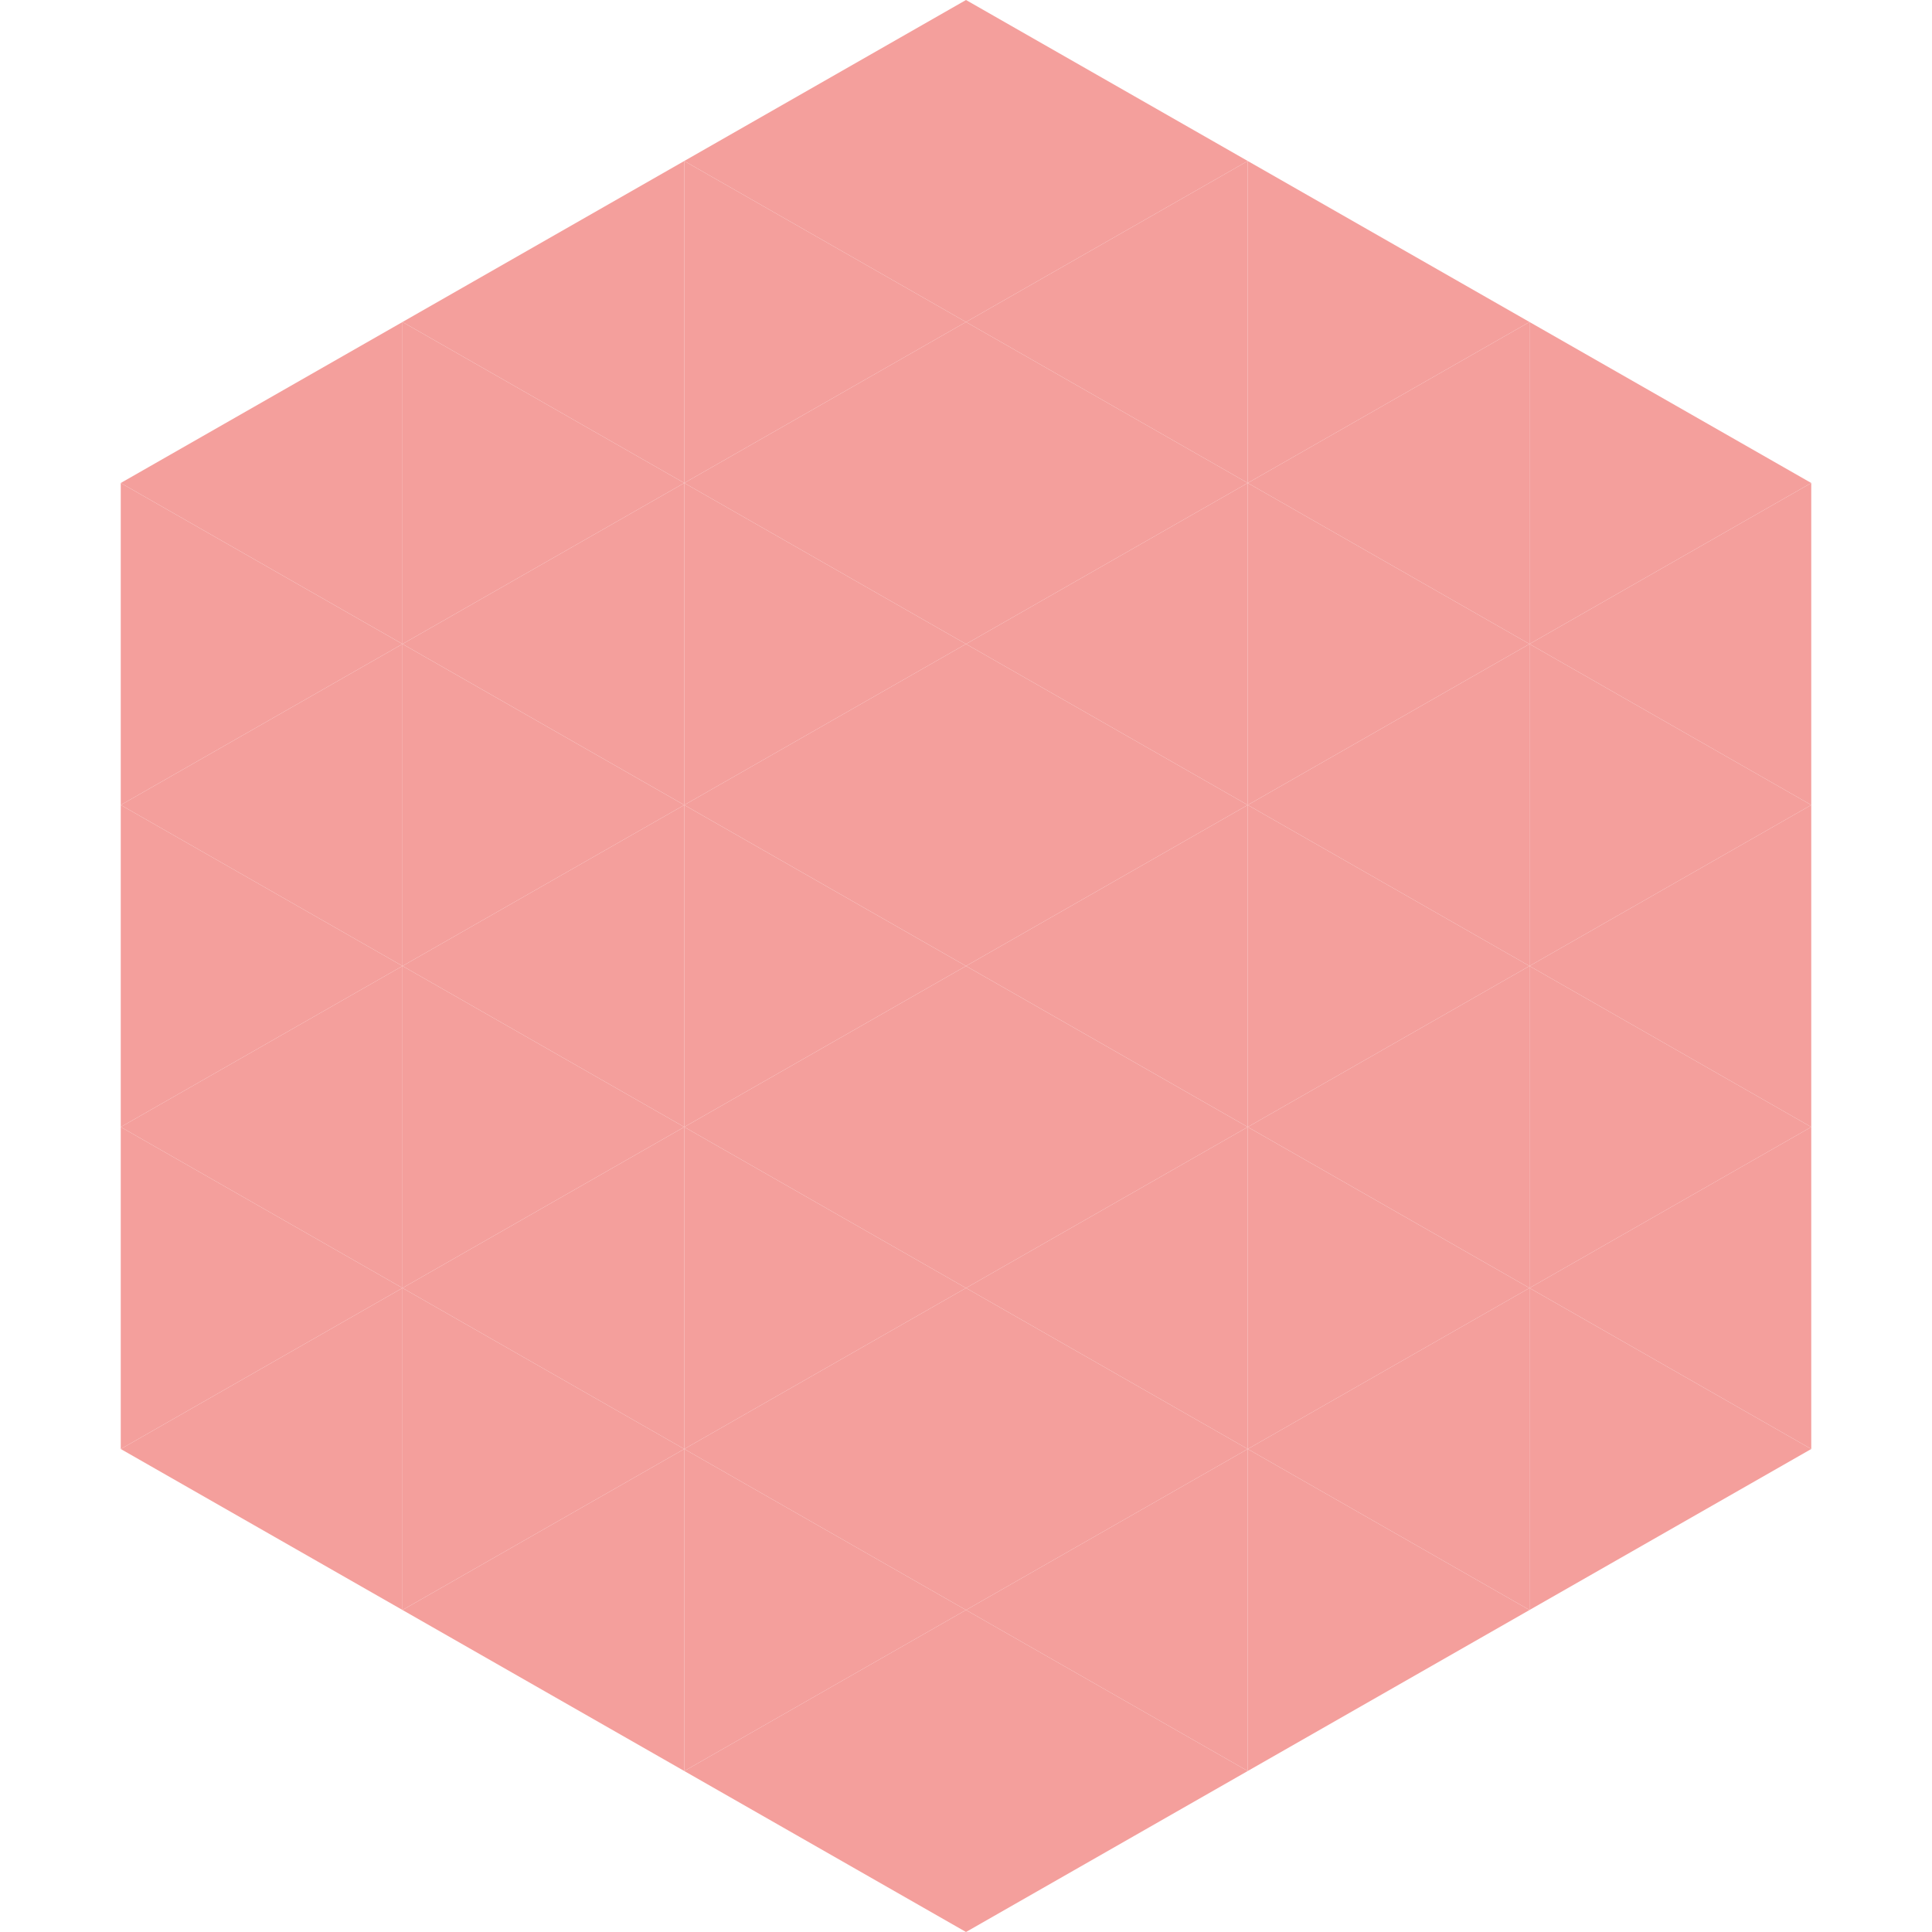
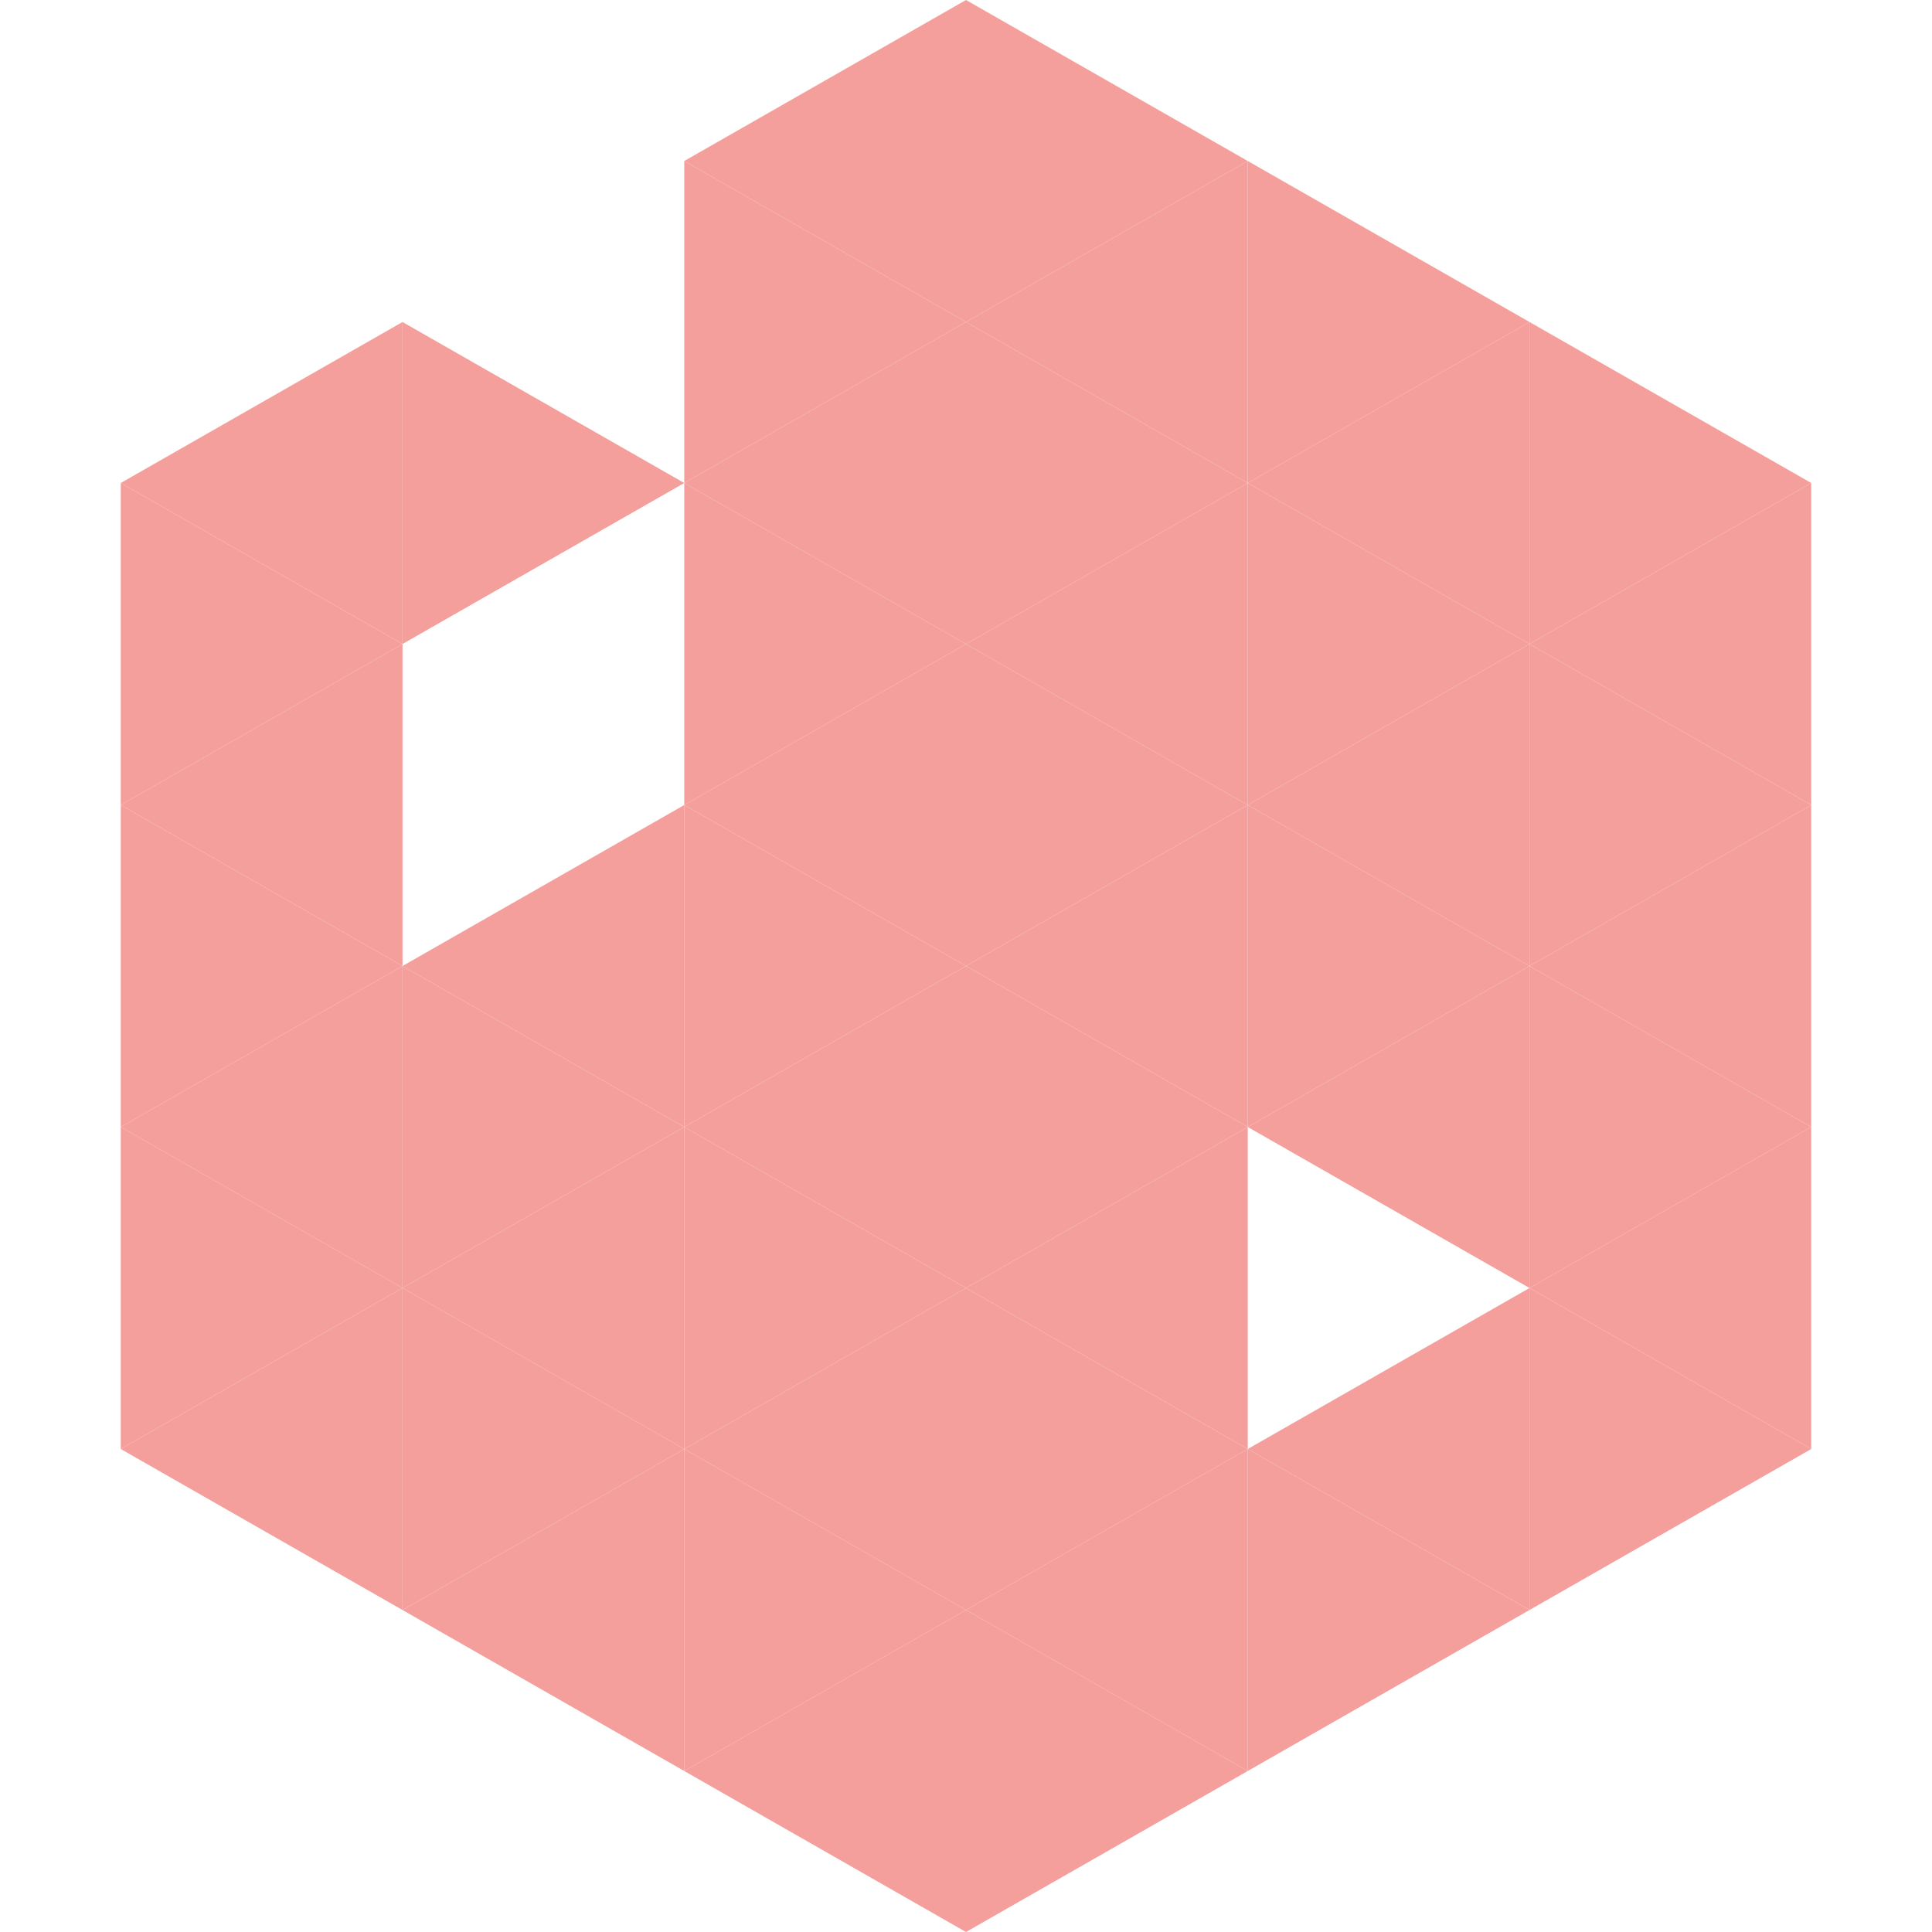
<svg xmlns="http://www.w3.org/2000/svg" width="240" height="240">
  <polygon points="50,40 15,60 50,80" style="fill:rgb(244,159,156)" />
  <polygon points="190,40 225,60 190,80" style="fill:rgb(244,159,156)" />
  <polygon points="15,60 50,80 15,100" style="fill:rgb(244,159,156)" />
  <polygon points="225,60 190,80 225,100" style="fill:rgb(244,159,156)" />
  <polygon points="50,80 15,100 50,120" style="fill:rgb(244,159,156)" />
  <polygon points="190,80 225,100 190,120" style="fill:rgb(244,159,156)" />
  <polygon points="15,100 50,120 15,140" style="fill:rgb(244,159,156)" />
  <polygon points="225,100 190,120 225,140" style="fill:rgb(244,159,156)" />
  <polygon points="50,120 15,140 50,160" style="fill:rgb(244,159,156)" />
  <polygon points="190,120 225,140 190,160" style="fill:rgb(244,159,156)" />
  <polygon points="15,140 50,160 15,180" style="fill:rgb(244,159,156)" />
  <polygon points="225,140 190,160 225,180" style="fill:rgb(244,159,156)" />
  <polygon points="50,160 15,180 50,200" style="fill:rgb(244,159,156)" />
  <polygon points="190,160 225,180 190,200" style="fill:rgb(244,159,156)" />
  <polygon points="15,180 50,200 15,220" style="fill:rgb(255,255,255); fill-opacity:0" />
  <polygon points="225,180 190,200 225,220" style="fill:rgb(255,255,255); fill-opacity:0" />
  <polygon points="50,0 85,20 50,40" style="fill:rgb(255,255,255); fill-opacity:0" />
  <polygon points="190,0 155,20 190,40" style="fill:rgb(255,255,255); fill-opacity:0" />
-   <polygon points="85,20 50,40 85,60" style="fill:rgb(244,159,156)" />
  <polygon points="155,20 190,40 155,60" style="fill:rgb(244,159,156)" />
  <polygon points="50,40 85,60 50,80" style="fill:rgb(244,159,156)" />
  <polygon points="190,40 155,60 190,80" style="fill:rgb(244,159,156)" />
-   <polygon points="85,60 50,80 85,100" style="fill:rgb(244,159,156)" />
  <polygon points="155,60 190,80 155,100" style="fill:rgb(244,159,156)" />
-   <polygon points="50,80 85,100 50,120" style="fill:rgb(244,159,156)" />
  <polygon points="190,80 155,100 190,120" style="fill:rgb(244,159,156)" />
  <polygon points="85,100 50,120 85,140" style="fill:rgb(244,159,156)" />
  <polygon points="155,100 190,120 155,140" style="fill:rgb(244,159,156)" />
  <polygon points="50,120 85,140 50,160" style="fill:rgb(244,159,156)" />
  <polygon points="190,120 155,140 190,160" style="fill:rgb(244,159,156)" />
  <polygon points="85,140 50,160 85,180" style="fill:rgb(244,159,156)" />
-   <polygon points="155,140 190,160 155,180" style="fill:rgb(244,159,156)" />
  <polygon points="50,160 85,180 50,200" style="fill:rgb(244,159,156)" />
  <polygon points="190,160 155,180 190,200" style="fill:rgb(244,159,156)" />
  <polygon points="85,180 50,200 85,220" style="fill:rgb(244,159,156)" />
  <polygon points="155,180 190,200 155,220" style="fill:rgb(244,159,156)" />
  <polygon points="120,0 85,20 120,40" style="fill:rgb(244,159,156)" />
  <polygon points="120,0 155,20 120,40" style="fill:rgb(244,159,156)" />
  <polygon points="85,20 120,40 85,60" style="fill:rgb(244,159,156)" />
  <polygon points="155,20 120,40 155,60" style="fill:rgb(244,159,156)" />
  <polygon points="120,40 85,60 120,80" style="fill:rgb(244,159,156)" />
  <polygon points="120,40 155,60 120,80" style="fill:rgb(244,159,156)" />
  <polygon points="85,60 120,80 85,100" style="fill:rgb(244,159,156)" />
  <polygon points="155,60 120,80 155,100" style="fill:rgb(244,159,156)" />
  <polygon points="120,80 85,100 120,120" style="fill:rgb(244,159,156)" />
  <polygon points="120,80 155,100 120,120" style="fill:rgb(244,159,156)" />
  <polygon points="85,100 120,120 85,140" style="fill:rgb(244,159,156)" />
  <polygon points="155,100 120,120 155,140" style="fill:rgb(244,159,156)" />
  <polygon points="120,120 85,140 120,160" style="fill:rgb(244,159,156)" />
  <polygon points="120,120 155,140 120,160" style="fill:rgb(244,159,156)" />
  <polygon points="85,140 120,160 85,180" style="fill:rgb(244,159,156)" />
  <polygon points="155,140 120,160 155,180" style="fill:rgb(244,159,156)" />
  <polygon points="120,160 85,180 120,200" style="fill:rgb(244,159,156)" />
  <polygon points="120,160 155,180 120,200" style="fill:rgb(244,159,156)" />
  <polygon points="85,180 120,200 85,220" style="fill:rgb(244,159,156)" />
  <polygon points="155,180 120,200 155,220" style="fill:rgb(244,159,156)" />
  <polygon points="120,200 85,220 120,240" style="fill:rgb(244,159,156)" />
  <polygon points="120,200 155,220 120,240" style="fill:rgb(244,159,156)" />
  <polygon points="85,220 120,240 85,260" style="fill:rgb(255,255,255); fill-opacity:0" />
  <polygon points="155,220 120,240 155,260" style="fill:rgb(255,255,255); fill-opacity:0" />
</svg>